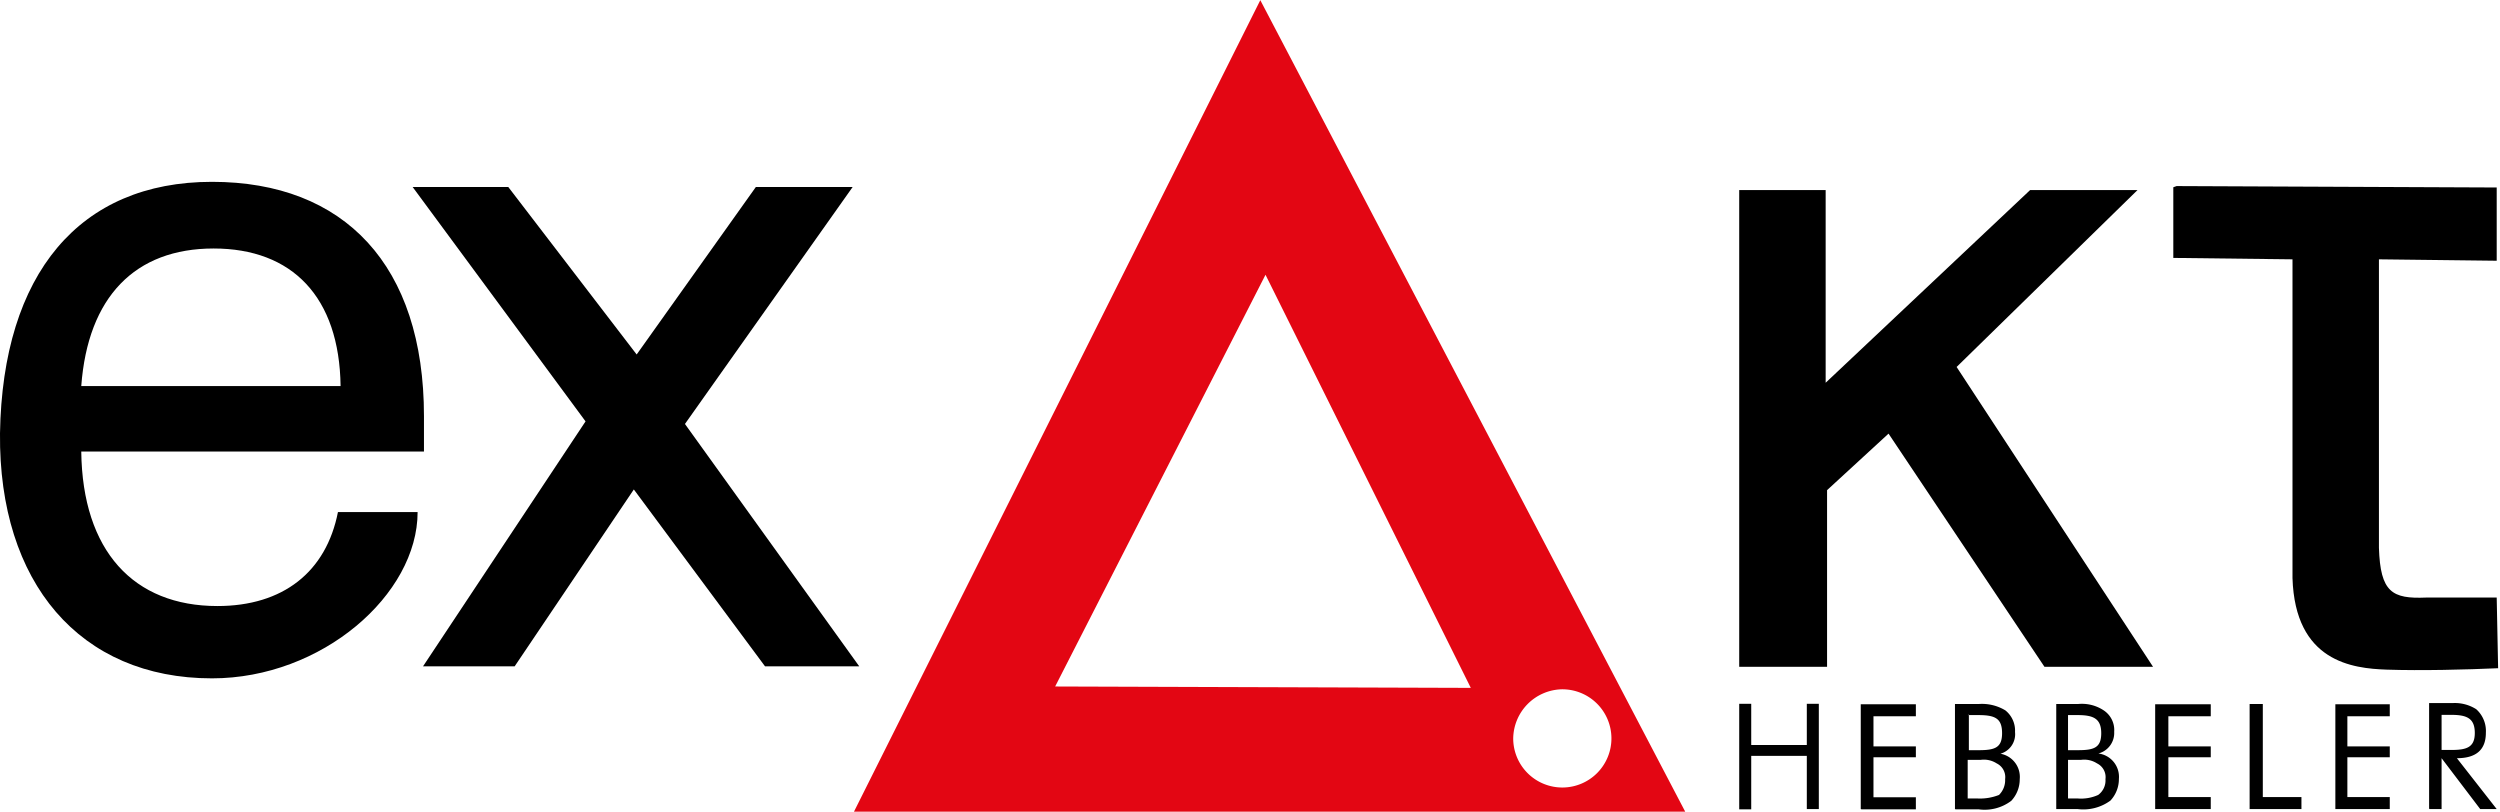
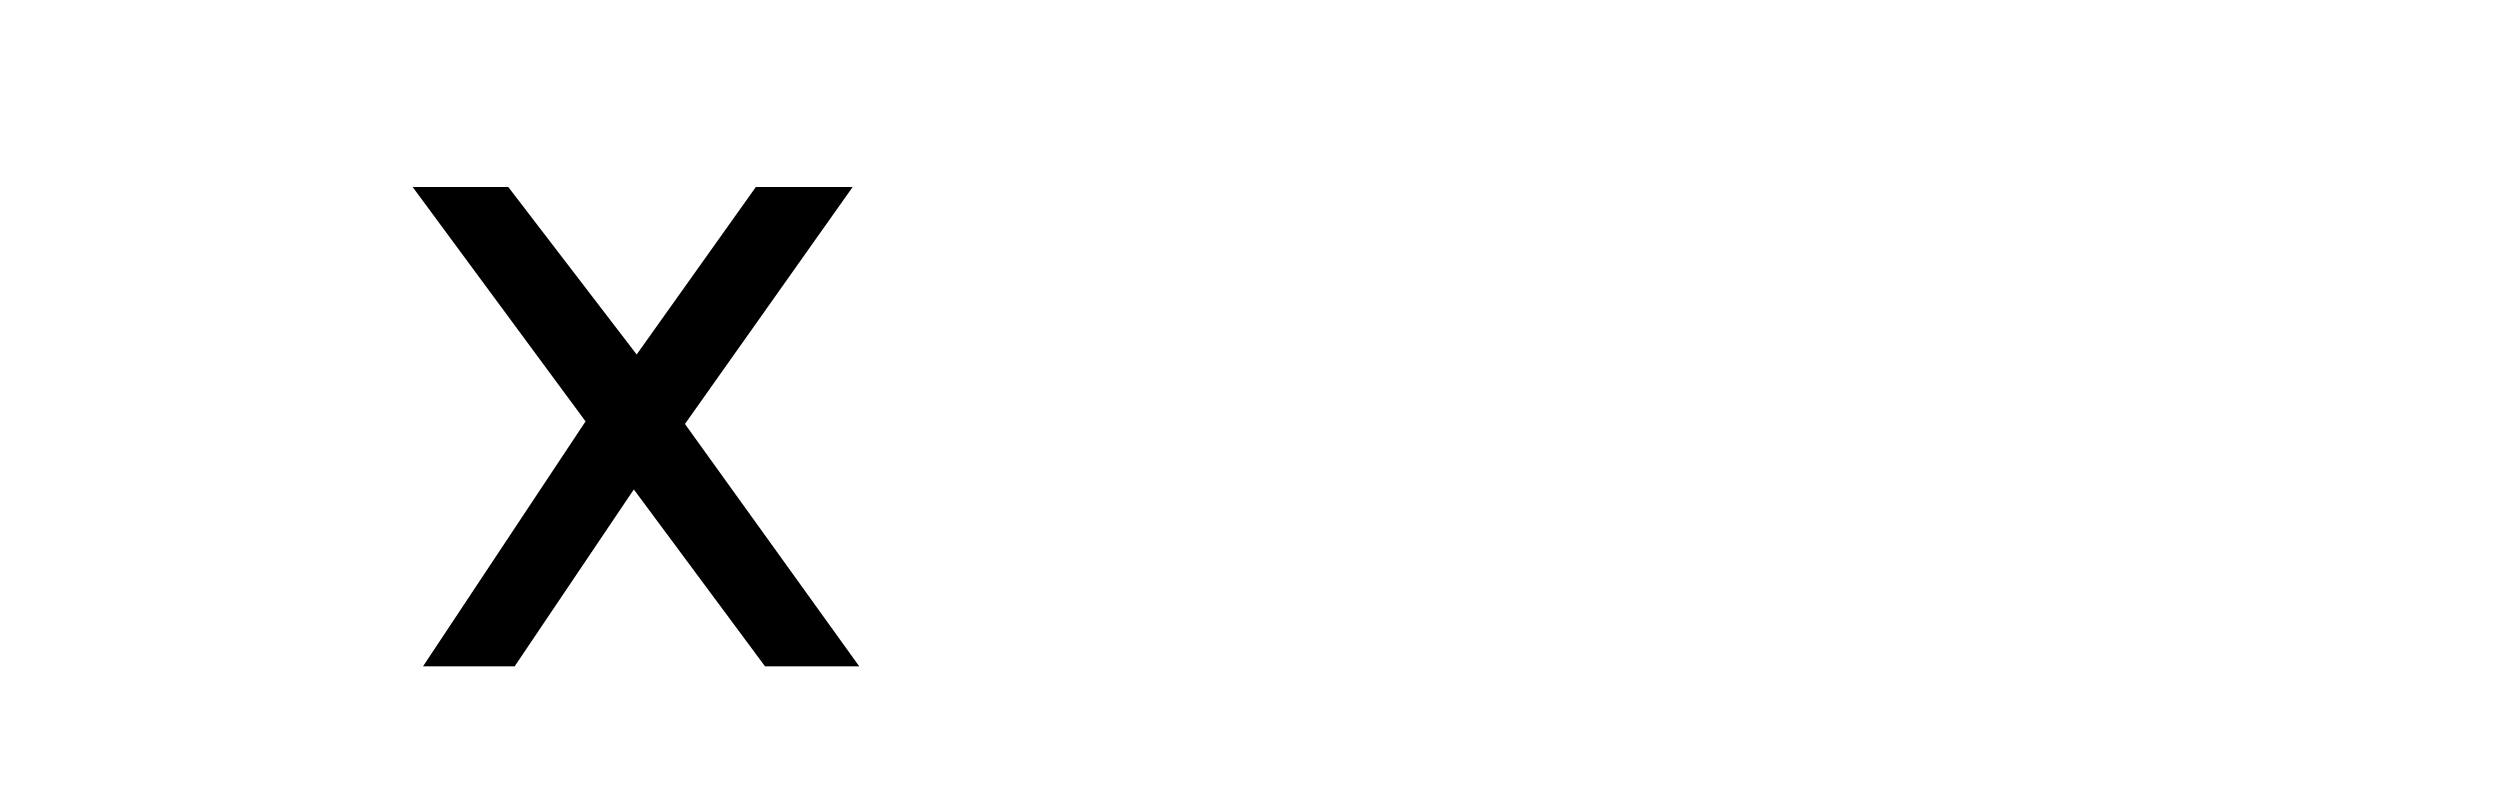
<svg xmlns="http://www.w3.org/2000/svg" id="Ebene_1" data-name="Ebene 1" viewBox="0 0 106.14 34.46">
  <defs>
    <style>.cls-1{fill:#e30613;stroke:#e30613;stroke-miterlimit:2.61;stroke-width:0.23px;}.cls-1,.cls-2{fill-rule:evenodd;}</style>
  </defs>
-   <path class="cls-1" d="M36.44,34.09,53.51,0,71.36,34.09ZM44.61,29l9.12-17.85,8.9,17.91-18-.06Zm21.69-.11a2.2,2.2,0,1,1-2.17,2.22,2.23,2.23,0,0,1,2.17-2.22Z" transform="translate(0 0.26)" />
-   <path class="cls-2" d="M3.45,16.13c.28-3.78,2.28-5.84,5.62-5.84s5.34,2.06,5.39,5.84Zm10.9,5.34c-.5,2.56-2.34,4-5.12,4-3.56,0-5.73-2.34-5.78-6.56H18v-1.5C18,11,14.62,7.46,9,7.46S.11,11.35,0,18.14c-.06,6.34,3.39,10.4,9,10.4,4.67,0,8.73-3.56,8.73-7.06H14.35Z" transform="translate(0 0.26)" />
  <polygon class="cls-2" points="32.48 28.29 36.48 28.29 29.08 18 36.2 7.94 32.09 7.94 27.03 15.05 21.58 7.94 17.52 7.94 24.86 17.89 17.96 28.29 21.85 28.29 26.91 20.78 32.48 28.29" />
-   <path class="cls-2" d="M103.15,34.09h.51V31.93h0l1.64,2.16H106l-1.69-2.16h0q1.23,0,1.23-1.08a1.24,1.24,0,0,0-.41-1,1.69,1.69,0,0,0-1-.26h-1v4.48Zm.51-4h.41c.67,0,1,.15,1,.77s-.36.72-1,.72h-.41V30.08Zm-4.51,4h2.31v-.51h-1.8V31.89h1.8v-.46h-1.8V30.15h1.8v-.51H99.15v4.45Zm-3.65,0h2.21v-.51H96.07V29.63h-.56v4.46Zm-4,0h2.36v-.51h-1.8V31.89h1.8v-.46h-1.8V30.15h1.8v-.51H91.5v4.45Zm-4.21,0h.92a1.94,1.94,0,0,0,1.39-.36,1.34,1.34,0,0,0,.36-.92,1,1,0,0,0-.87-1.08.9.9,0,0,0,.67-.92,1,1,0,0,0-.46-.92,1.67,1.67,0,0,0-1.08-.26H87.3v4.46ZM87.8,32h.56a1,1,0,0,1,.67.15.65.65,0,0,1,.36.67.76.76,0,0,1-.31.67,1.77,1.77,0,0,1-.87.15H87.8V32Zm0-1.9h.41c.67,0,1,.15,1,.77s-.31.72-1,.72H87.8V30.08Zm-4.77,4H84a1.87,1.87,0,0,0,1.39-.36,1.34,1.34,0,0,0,.36-.92,1,1,0,0,0-.82-1.08.86.86,0,0,0,.62-.92,1.1,1.1,0,0,0-.41-.92A1.92,1.92,0,0,0,84,29.63H83v4.46ZM83.54,32h.56a1,1,0,0,1,.67.15.65.65,0,0,1,.36.67.88.88,0,0,1-.26.67,2.19,2.19,0,0,1-.92.15h-.41V32Zm0-1.9H84c.72,0,1,.15,1,.77s-.31.72-1,.72h-.41V30.08Zm-4.51,4h2.31v-.51h-1.8V31.89h1.8v-.46h-1.8V30.15h1.8v-.51H79v4.45Zm-5.19,0h.51V31.83h2.36v2.26h.51V29.62h-.51v1.75H74.35V29.62h-.51v4.47Z" transform="translate(0 0.26)" />
-   <polygon class="cls-2" points="73.84 28.31 73.84 8.07 77.51 8.07 77.51 16.25 86.19 8.07 90.75 8.07 83.07 15.58 91.41 28.31 86.8 28.31 80.18 18.41 77.57 20.81 77.57 28.31 73.84 28.31" />
-   <path class="cls-2" d="M92.41,7.64,106,7.7v3.11l-5-.06V23c.06,1.89.56,2.17,2,2.11h3l.06,3c-1.33.06-3.28.11-4.73.06s-3.89-.33-4-3.89V10.75l-5.06-.06v-3Z" transform="translate(0 0.26)" />
</svg>